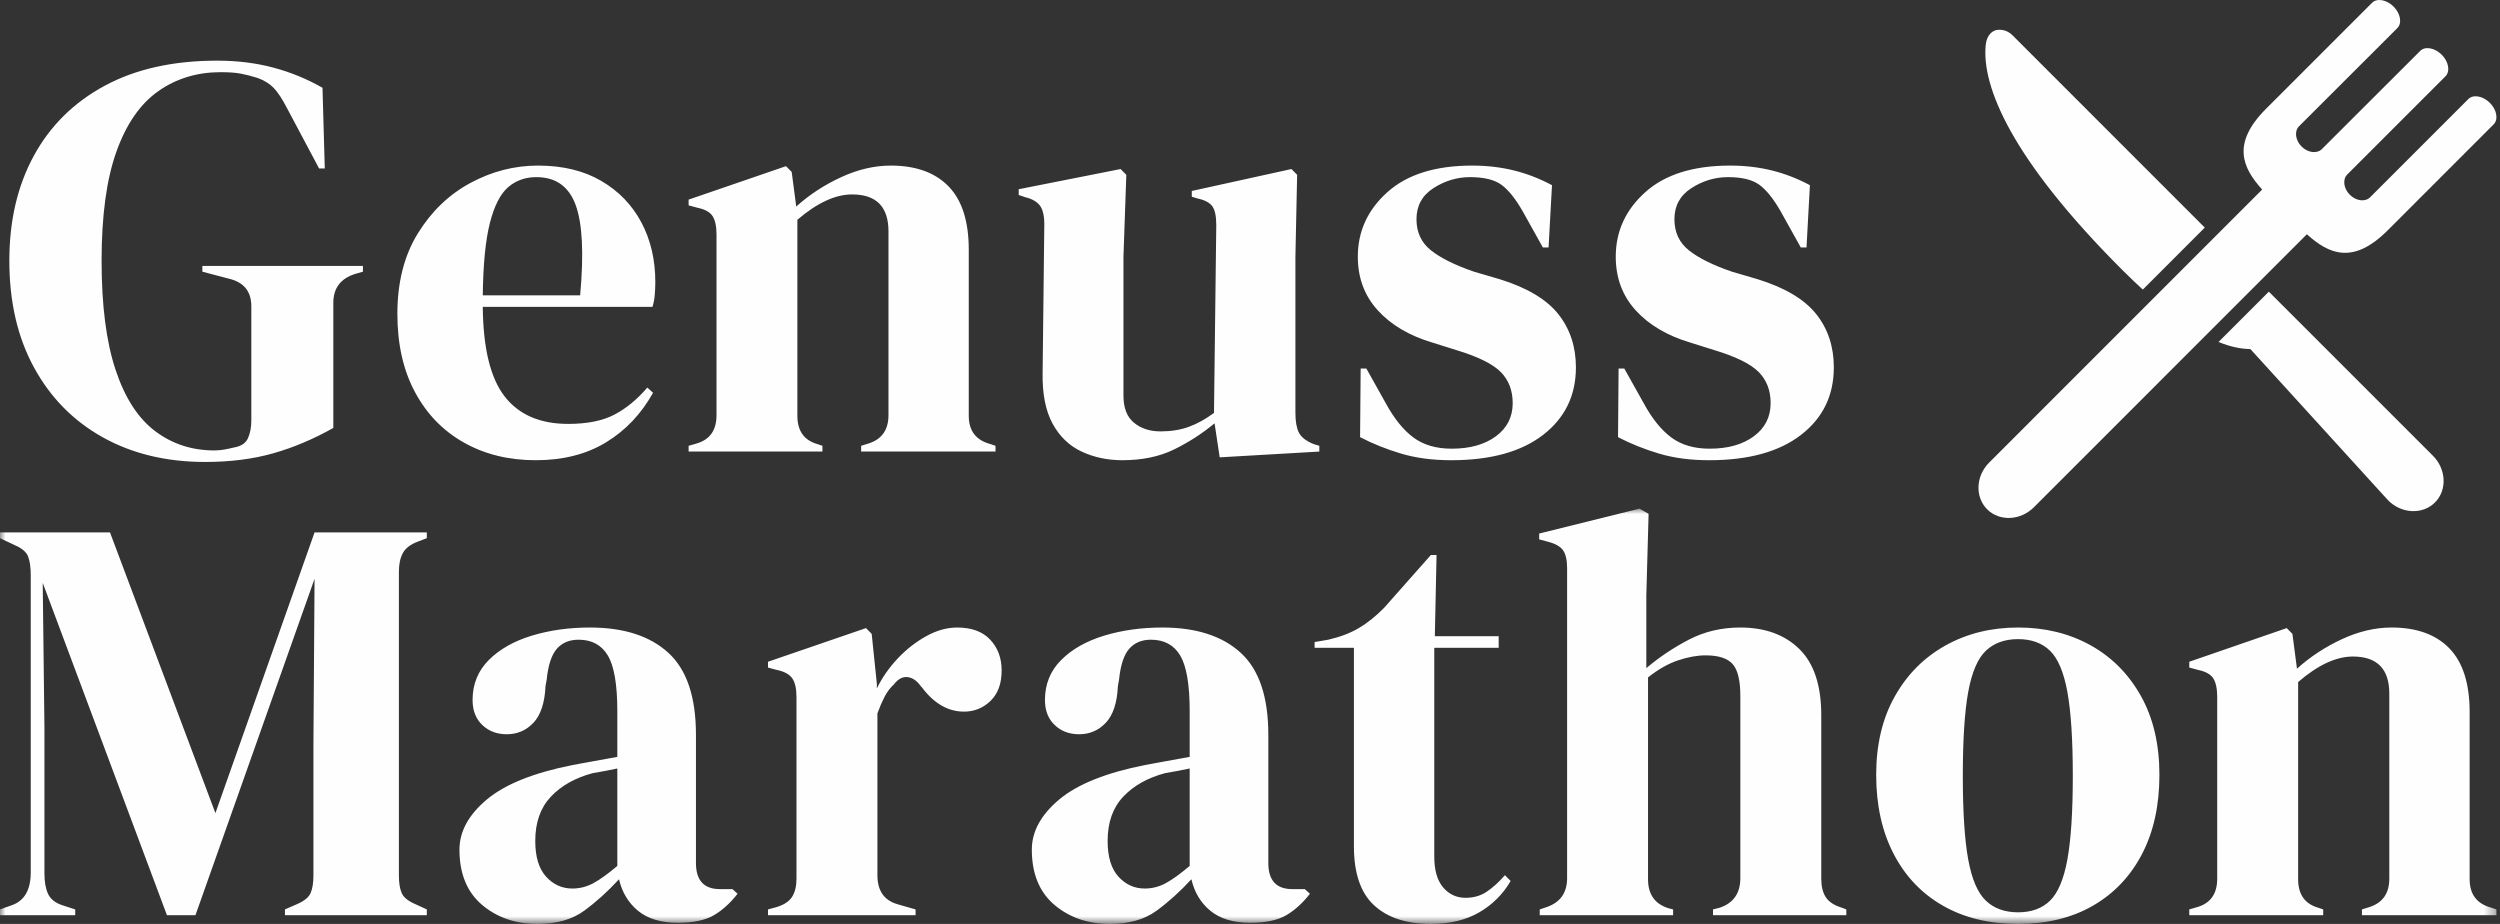
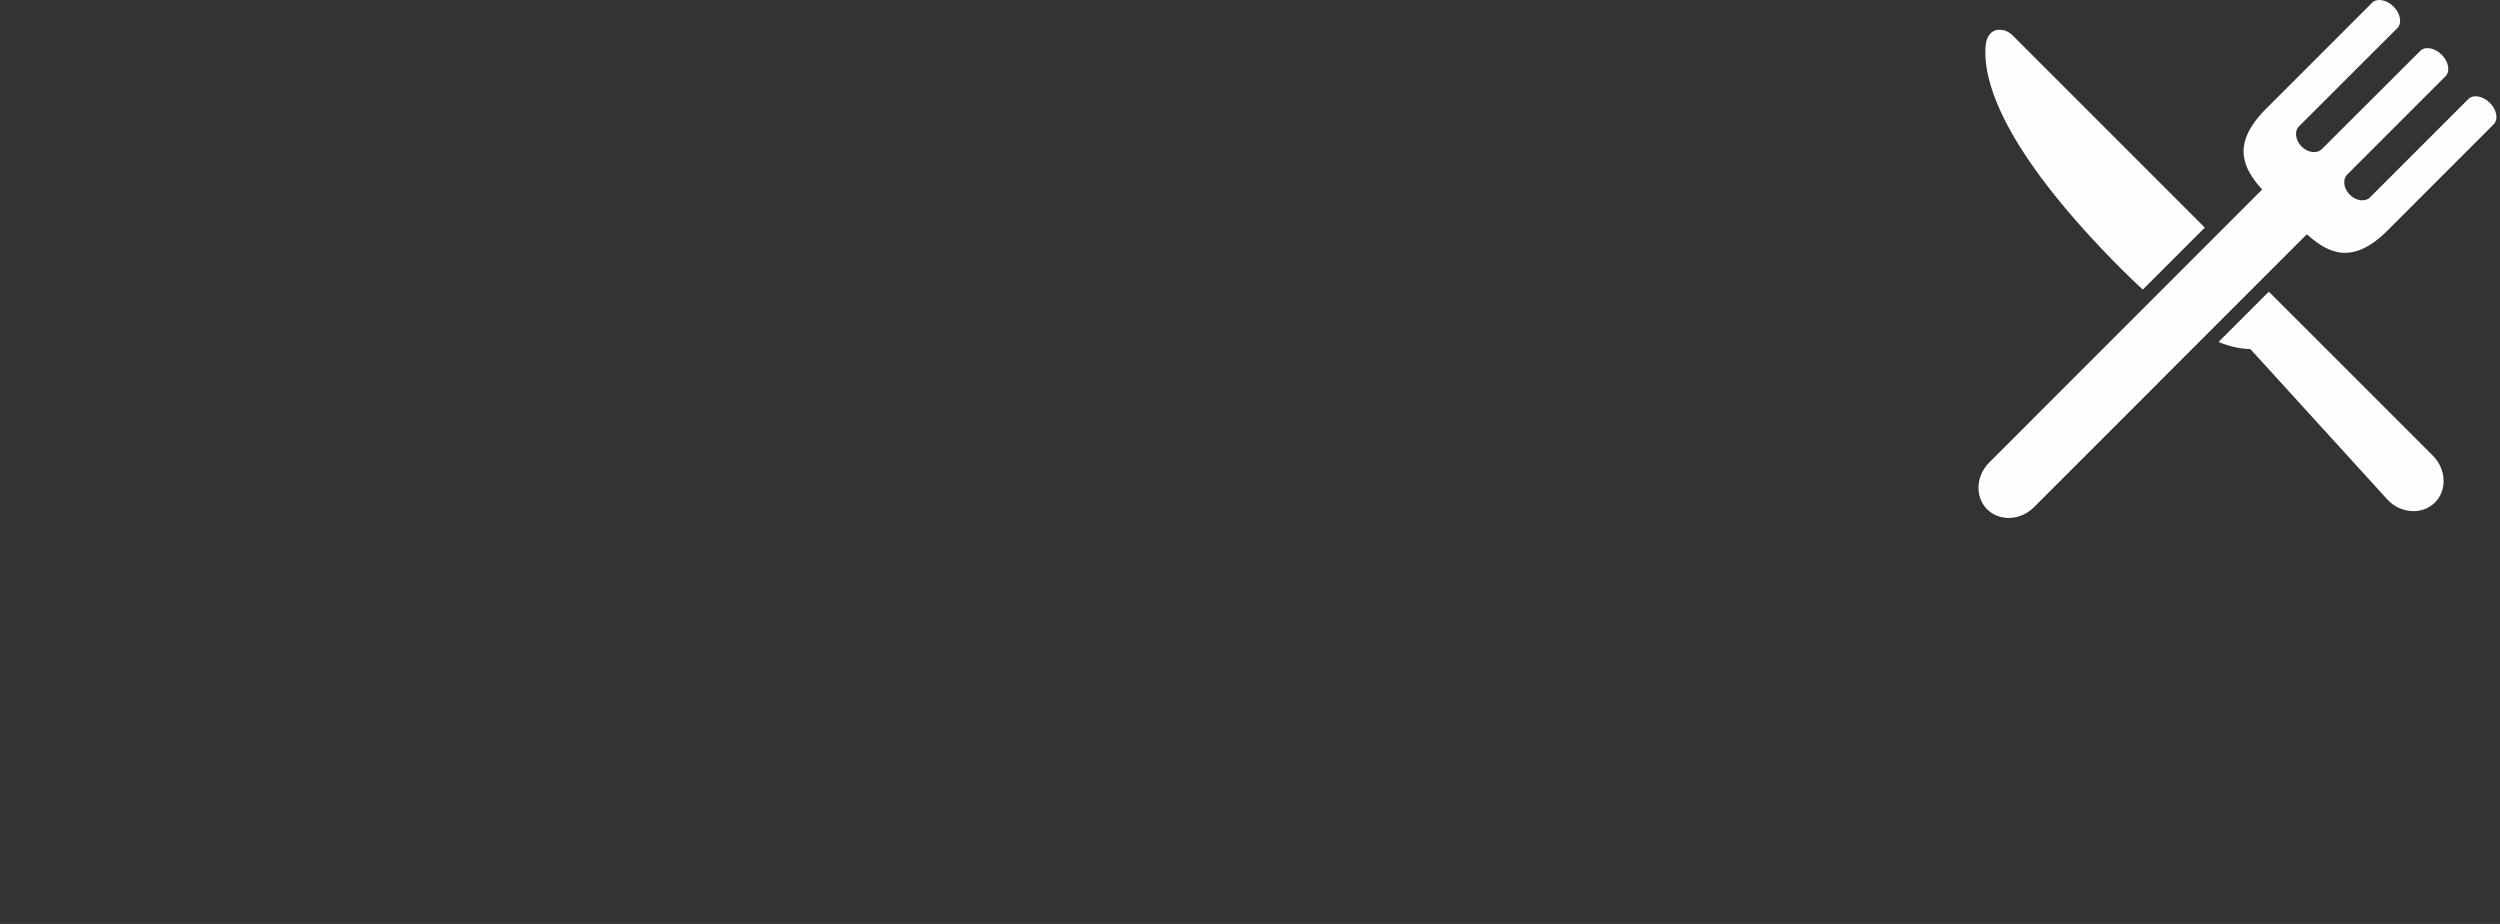
<svg xmlns="http://www.w3.org/2000/svg" xmlns:xlink="http://www.w3.org/1999/xlink" width="230px" height="85px" viewBox="0 0 230 85">
  <rect x="0" y="0" width="230" height="85" fill="#333333" stroke="none" />
  <defs>
-     <polygon id="path-1" points="-4.27387444e-15 0 229.672 0 229.672 38.207 -4.27387444e-15 38.207" />
-   </defs>
+     </defs>
  <g stroke="none" stroke-width="1" fill="none" fill-rule="evenodd">
    <g transform="translate(-184, -20)">
      <g transform="translate(184, 20)">
-         <path d="M25.139,41.704 C27.006,41.174 28.849,40.395 30.666,39.369 L30.666,27.859 C30.666,26.516 31.328,25.631 32.657,25.207 L33.39,24.995 L33.39,24.465 L18.617,24.465 L18.617,24.995 L21.027,25.631 C22.423,25.949 23.122,26.798 23.122,28.177 L23.122,38.679 C23.122,39.316 23.018,39.865 22.808,40.325 C22.599,40.784 22.162,41.067 21.498,41.174 C21.218,41.244 20.931,41.306 20.635,41.359 C20.337,41.411 20.031,41.439 19.718,41.439 C17.656,41.439 15.84,40.847 14.269,39.661 C12.698,38.477 11.484,36.593 10.628,34.011 C9.773,31.431 9.346,28.089 9.346,23.986 C9.346,19.85 9.798,16.508 10.707,13.961 C11.615,11.415 12.898,9.559 14.558,8.391 C16.215,7.224 18.127,6.64 20.293,6.64 C21.062,6.64 21.681,6.685 22.152,6.775 C22.625,6.862 23.139,6.995 23.699,7.172 C24.293,7.384 24.781,7.684 25.166,8.074 C25.549,8.463 25.968,9.1 26.422,9.982 L29.357,15.499 L29.88,15.499 L29.67,8.074 C28.237,7.259 26.728,6.64 25.139,6.218 C23.549,5.793 21.829,5.581 19.979,5.581 C15.927,5.581 12.479,6.35 9.632,7.889 C6.786,9.425 4.613,11.575 3.111,14.333 C1.609,17.09 0.859,20.309 0.859,23.986 C0.859,27.772 1.618,31.051 3.138,33.826 C4.657,36.603 6.769,38.741 9.476,40.245 C12.182,41.748 15.317,42.5 18.879,42.5 C21.185,42.5 23.27,42.233 25.139,41.704 L25.139,41.704 Z M43.29,16.825 C41.317,17.887 39.702,19.435 38.444,21.468 C37.188,23.501 36.559,25.968 36.559,28.866 C36.559,31.661 37.099,34.066 38.182,36.081 C39.265,38.097 40.767,39.643 42.688,40.722 C44.608,41.801 46.808,42.34 49.289,42.34 C51.802,42.34 53.958,41.791 55.758,40.695 C57.557,39.6 58.997,38.079 60.08,36.134 L59.555,35.657 C58.612,36.753 57.599,37.585 56.518,38.149 C55.433,38.716 54.02,38.999 52.274,38.999 C49.689,38.999 47.742,38.159 46.433,36.479 C45.123,34.8 44.45,32.05 44.415,28.229 L60.026,28.229 C60.132,27.912 60.201,27.55 60.236,27.143 C60.27,26.738 60.289,26.338 60.289,25.949 C60.289,23.898 59.861,22.07 59.005,20.459 C58.149,18.851 56.918,17.577 55.312,16.64 C53.706,15.703 51.768,15.234 49.498,15.234 C47.331,15.234 45.263,15.764 43.29,16.825 L43.29,16.825 Z M52.954,18.841 C53.583,20.539 53.724,23.316 53.374,27.17 L44.415,27.17 C44.45,24.305 44.669,22.085 45.071,20.512 C45.471,18.938 46.031,17.842 46.748,17.222 C47.464,16.605 48.327,16.296 49.341,16.296 C51.122,16.296 52.325,17.145 52.954,18.841 L52.954,18.841 Z M75.664,41.544 L75.664,41.014 L75.192,40.854 C73.969,40.502 73.358,39.635 73.358,38.257 L73.358,20.22 C75.173,18.666 76.85,17.887 78.387,17.887 C80.622,17.887 81.739,19.018 81.739,21.281 L81.739,38.202 C81.739,39.548 81.129,40.412 79.906,40.802 L79.225,41.014 L79.225,41.544 L91.588,41.544 L91.588,41.014 L91.117,40.854 C89.79,40.502 89.126,39.635 89.126,38.257 L89.126,22.979 C89.126,20.362 88.505,18.416 87.266,17.145 C86.026,15.871 84.255,15.234 81.949,15.234 C80.447,15.234 78.929,15.589 77.393,16.296 C75.854,17.002 74.475,17.904 73.254,19 L72.835,15.818 L72.311,15.287 L63.353,18.364 L63.353,18.893 L64.138,19.106 C64.836,19.248 65.309,19.505 65.553,19.875 C65.798,20.247 65.919,20.821 65.919,21.6 L65.919,38.202 C65.919,39.581 65.309,40.449 64.086,40.802 L63.353,41.014 L63.353,41.544 L75.664,41.544 Z M107.995,41.359 C109.339,40.704 110.587,39.9 111.741,38.946 L112.212,42.075 L121.378,41.544 L121.378,41.014 L120.855,40.854 C120.157,40.572 119.703,40.218 119.493,39.793 C119.284,39.369 119.178,38.769 119.178,37.99 L119.178,23.616 L119.336,16.083 L118.813,15.552 L109.645,17.569 L109.645,18.099 L110.168,18.259 C110.831,18.399 111.285,18.638 111.531,18.973 C111.774,19.31 111.897,19.885 111.897,20.699 L111.687,37.99 C110.92,38.556 110.151,38.981 109.383,39.263 C108.614,39.548 107.741,39.688 106.764,39.688 C105.785,39.688 104.973,39.423 104.327,38.891 C103.681,38.362 103.358,37.532 103.358,36.399 L103.358,23.616 L103.621,16.083 L103.096,15.552 L93.721,17.409 L93.721,17.939 L94.348,18.151 C94.942,18.294 95.378,18.541 95.657,18.893 C95.936,19.248 96.076,19.832 96.076,20.644 L95.921,34.278 C95.884,36.223 96.19,37.787 96.836,38.971 C97.482,40.157 98.373,41.014 99.507,41.544 C100.642,42.075 101.892,42.34 103.254,42.34 C105.069,42.34 106.65,42.013 107.995,41.359 L107.995,41.359 Z M141.97,40.005 C143.978,38.451 144.984,36.381 144.984,33.799 C144.984,31.89 144.441,30.255 143.359,28.893 C142.276,27.532 140.478,26.463 137.964,25.684 L135.606,24.995 C133.86,24.393 132.54,23.741 131.65,23.032 C130.76,22.325 130.315,21.37 130.315,20.167 C130.315,18.93 130.838,17.976 131.887,17.302 C132.935,16.632 134.052,16.296 135.239,16.296 C136.531,16.296 137.5,16.533 138.147,17.012 C138.793,17.489 139.447,18.311 140.11,19.478 L141.945,22.767 L142.468,22.767 L142.783,17.037 C141.664,16.438 140.504,15.986 139.299,15.686 C138.095,15.386 136.81,15.234 135.448,15.234 C132.062,15.234 129.459,16.048 127.644,17.674 C125.827,19.3 124.919,21.281 124.919,23.616 C124.919,25.561 125.53,27.205 126.754,28.549 C127.975,29.892 129.652,30.882 131.783,31.518 L133.983,32.208 C135.973,32.81 137.335,33.481 138.068,34.223 C138.801,34.967 139.168,35.922 139.168,37.088 C139.168,38.362 138.652,39.378 137.624,40.138 C136.593,40.899 135.239,41.279 133.564,41.279 C132.131,41.279 130.952,40.934 130.027,40.245 C129.102,39.556 128.254,38.504 127.486,37.088 L125.705,33.906 L125.18,33.906 L125.128,40.218 C126.28,40.819 127.538,41.324 128.9,41.731 C130.263,42.136 131.798,42.34 133.51,42.34 C137.143,42.34 139.962,41.561 141.97,40.005 L141.97,40.005 Z M165.7,40.005 C167.708,38.451 168.712,36.381 168.712,33.799 C168.712,31.89 168.172,30.255 167.089,28.893 C166.006,27.532 164.208,26.463 161.692,25.684 L159.336,24.995 C157.588,24.393 156.271,23.741 155.38,23.032 C154.49,22.325 154.046,21.37 154.046,20.167 C154.046,18.93 154.569,17.976 155.617,17.302 C156.663,16.632 157.781,16.296 158.969,16.296 C160.262,16.296 161.229,16.533 161.877,17.012 C162.521,17.489 163.177,18.311 163.841,19.478 L165.673,22.767 L166.198,22.767 L166.512,17.037 C165.395,16.438 164.233,15.986 163.029,15.686 C161.823,15.386 160.54,15.234 159.179,15.234 C155.79,15.234 153.188,16.048 151.373,17.674 C149.557,19.3 148.649,21.281 148.649,23.616 C148.649,25.561 149.259,27.205 150.482,28.549 C151.705,29.892 153.38,30.882 155.511,31.518 L157.711,32.208 C159.702,32.81 161.064,33.481 161.798,34.223 C162.531,34.967 162.898,35.922 162.898,37.088 C162.898,38.362 162.383,39.378 161.352,40.138 C160.321,40.899 158.969,41.279 157.292,41.279 C155.861,41.279 154.682,40.934 153.757,40.245 C152.83,39.556 151.984,38.504 151.217,37.088 L149.436,33.906 L148.911,33.906 L148.859,40.218 C150.011,40.819 151.269,41.324 152.63,41.731 C153.992,42.136 155.529,42.34 157.24,42.34 C160.871,42.34 163.693,41.561 165.7,40.005 L165.7,40.005 Z" id="Fill-1" fill="#FEFEFE" />
        <g id="Group-5" transform="translate(0, 46.793)">
          <mask id="mask-2" fill="white">
            <use xlink:href="#path-1" />
          </mask>
          <g id="Clip-4" />
-           <path d="M6.92,37.407 L6.92,36.874 L5.767,36.5 C5.103,36.286 4.656,35.939 4.429,35.459 C4.202,34.979 4.088,34.347 4.088,33.565 L4.088,20.118 L3.93,6.829 L15.36,37.407 L17.981,37.407 L28.939,6.457 L28.835,21.718 L28.835,33.725 C28.835,34.437 28.747,34.987 28.571,35.379 C28.396,35.771 27.977,36.108 27.315,36.392 L26.214,36.874 L26.214,37.407 L39.267,37.407 L39.267,36.874 L38.218,36.392 C37.554,36.108 37.135,35.771 36.962,35.379 C36.786,34.987 36.698,34.437 36.698,33.725 L36.698,5.816 C36.698,5.105 36.821,4.527 37.066,4.083 C37.31,3.638 37.764,3.291 38.428,3.04 L39.267,2.721 L39.267,2.188 L28.939,2.188 L19.818,28.015 L10.119,2.188 L0,2.188 L0,2.721 L1.363,3.362 C2.025,3.646 2.437,4.002 2.595,4.429 C2.752,4.857 2.829,5.425 2.829,6.136 L2.829,33.457 C2.829,35.095 2.235,36.108 1.047,36.5 L0,36.874 L0,37.407 L6.92,37.407 Z M53.726,37.007 C54.827,36.206 55.901,35.238 56.95,34.098 C57.23,35.308 57.817,36.278 58.708,37.007 C59.599,37.736 60.812,38.1 62.351,38.1 C63.783,38.1 64.894,37.869 65.679,37.407 C66.467,36.944 67.192,36.286 67.856,35.432 L67.385,35.005 L66.23,35.005 C64.763,35.005 64.028,34.205 64.028,32.605 L64.028,20.811 C64.028,17.324 63.181,14.809 61.485,13.261 C59.79,11.713 57.387,10.939 54.277,10.939 C52.354,10.939 50.572,11.188 48.93,11.686 C47.286,12.185 45.968,12.932 44.971,13.927 C43.975,14.924 43.477,16.151 43.477,17.61 C43.477,18.57 43.773,19.336 44.368,19.904 C44.963,20.474 45.714,20.758 46.622,20.758 C47.6,20.758 48.422,20.402 49.086,19.691 C49.75,18.98 50.117,17.859 50.187,16.329 L50.293,15.741 C50.431,14.389 50.747,13.439 51.236,12.887 C51.725,12.336 52.389,12.06 53.228,12.06 C54.452,12.06 55.351,12.55 55.928,13.527 C56.506,14.505 56.793,16.204 56.793,18.623 L56.793,22.839 C56.025,22.982 55.289,23.115 54.591,23.239 C53.892,23.364 53.263,23.48 52.704,23.585 C49.103,24.298 46.464,25.356 44.788,26.761 C43.109,28.168 42.27,29.705 42.27,31.377 C42.27,33.582 42.961,35.271 44.341,36.447 C45.721,37.62 47.427,38.208 49.453,38.208 C51.201,38.208 52.625,37.806 53.726,37.007 L53.726,37.007 Z M50.241,33.859 C49.575,33.13 49.244,32.035 49.244,30.575 C49.244,28.869 49.725,27.507 50.685,26.495 C51.646,25.48 52.932,24.761 54.539,24.334 C54.993,24.261 55.395,24.191 55.746,24.12 C56.094,24.048 56.444,23.977 56.793,23.907 L56.793,32.871 C55.955,33.582 55.23,34.108 54.618,34.444 C54.006,34.783 53.351,34.952 52.652,34.952 C51.707,34.952 50.903,34.587 50.241,33.859 L50.241,33.859 Z M84.234,37.407 L84.234,36.874 L82.556,36.392 C81.332,36.037 80.722,35.148 80.722,33.725 L80.722,18.837 C80.931,18.268 81.149,17.761 81.376,17.316 C81.603,16.872 81.892,16.49 82.242,16.168 C82.625,15.671 83.045,15.447 83.499,15.502 C83.953,15.555 84.355,15.831 84.706,16.329 L84.81,16.435 C85.928,17.929 87.221,18.676 88.69,18.676 C89.633,18.676 90.446,18.349 91.129,17.688 C91.81,17.032 92.151,16.098 92.151,14.887 C92.151,13.749 91.801,12.806 91.102,12.06 C90.401,11.312 89.389,10.939 88.061,10.939 C87.118,10.939 86.165,11.206 85.204,11.739 C84.242,12.274 83.368,12.959 82.583,13.794 C81.796,14.63 81.158,15.547 80.67,16.542 L80.67,16.115 L80.196,11.525 L79.672,10.992 L70.655,14.088 L70.655,14.621 L71.442,14.834 C72.141,14.977 72.62,15.234 72.884,15.608 C73.146,15.982 73.276,16.56 73.276,17.342 L73.276,34.045 C73.276,34.721 73.146,35.271 72.884,35.698 C72.62,36.125 72.141,36.447 71.442,36.66 L70.655,36.874 L70.655,37.407 L84.234,37.407 Z M106.385,37.007 C107.486,36.206 108.56,35.238 109.609,34.098 C109.888,35.308 110.473,36.278 111.364,37.007 C112.255,37.736 113.47,38.1 115.008,38.1 C116.442,38.1 117.552,37.869 118.338,37.407 C119.125,36.944 119.848,36.286 120.514,35.432 L120.041,35.005 L118.888,35.005 C117.419,35.005 116.686,34.205 116.686,32.605 L116.686,20.811 C116.686,17.324 115.839,14.809 114.143,13.261 C112.448,11.713 110.046,10.939 106.935,10.939 C105.012,10.939 103.23,11.188 101.586,11.686 C99.944,12.185 98.624,12.932 97.629,13.927 C96.632,14.924 96.135,16.151 96.135,17.61 C96.135,18.57 96.432,19.336 97.026,19.904 C97.619,20.474 98.372,20.758 99.28,20.758 C100.258,20.758 101.08,20.402 101.744,19.691 C102.408,18.98 102.776,17.859 102.845,16.329 L102.951,15.741 C103.089,14.389 103.403,13.439 103.894,12.887 C104.383,12.336 105.047,12.06 105.886,12.06 C107.108,12.06 108.009,12.55 108.587,13.527 C109.162,14.505 109.451,16.204 109.451,18.623 L109.451,22.839 C108.683,22.982 107.948,23.115 107.249,23.239 C106.55,23.364 105.921,23.48 105.363,23.585 C101.761,24.298 99.122,25.356 97.446,26.761 C95.768,28.168 94.928,29.705 94.928,31.377 C94.928,33.582 95.619,35.271 96.999,36.447 C98.379,37.62 100.083,38.208 102.112,38.208 C103.859,38.208 105.284,37.806 106.385,37.007 L106.385,37.007 Z M102.897,33.859 C102.233,33.13 101.902,32.035 101.902,30.575 C101.902,28.869 102.381,27.507 103.343,26.495 C104.304,25.48 105.59,24.761 107.197,24.334 C107.651,24.261 108.053,24.191 108.402,24.12 C108.752,24.048 109.1,23.977 109.451,23.907 L109.451,32.871 C108.612,33.582 107.886,34.108 107.276,34.444 C106.664,34.783 106.007,34.952 105.309,34.952 C104.366,34.952 103.561,34.587 102.897,33.859 L102.897,33.859 Z M136.094,37.14 C137.318,36.429 138.278,35.467 138.979,34.258 L138.453,33.725 C137.895,34.364 137.335,34.872 136.777,35.246 C136.217,35.62 135.57,35.806 134.837,35.806 C133.998,35.806 133.307,35.485 132.766,34.846 C132.223,34.205 131.953,33.263 131.953,32.017 L131.953,12.806 L137.878,12.806 L137.878,11.739 L132.005,11.739 L132.163,4.269 L131.638,4.269 L127.34,9.125 C126.57,9.907 125.792,10.53 125.007,10.992 C124.22,11.455 123.284,11.811 122.201,12.06 L120.944,12.274 L120.944,12.806 L124.56,12.806 L124.56,31.057 C124.56,33.547 125.18,35.361 126.422,36.5 C127.661,37.638 129.401,38.208 131.638,38.208 C133.385,38.208 134.871,37.851 136.094,37.14 L136.094,37.14 Z M153.925,37.407 L153.925,36.874 L153.505,36.766 C152.246,36.376 151.619,35.485 151.619,34.098 L151.619,15.528 C152.562,14.781 153.488,14.256 154.396,13.954 C155.305,13.653 156.144,13.5 156.914,13.5 C158.102,13.5 158.931,13.766 159.403,14.301 C159.876,14.834 160.111,15.814 160.111,17.236 L160.111,33.992 C160.111,35.379 159.482,36.286 158.225,36.713 L157.595,36.874 L157.595,37.407 L169.862,37.407 L169.862,36.874 L169.444,36.713 C168.744,36.5 168.255,36.18 167.976,35.753 C167.695,35.326 167.556,34.756 167.556,34.045 L167.556,18.997 C167.556,16.258 166.882,14.231 165.537,12.914 C164.192,11.598 162.382,10.939 160.111,10.939 C158.398,10.939 156.835,11.304 155.418,12.033 C154.004,12.763 152.683,13.643 151.461,14.673 L151.461,8.005 L151.671,0.48 L150.832,0 L141.604,2.294 L141.604,2.829 L142.392,3.04 C143.09,3.221 143.562,3.487 143.806,3.842 C144.051,4.198 144.174,4.749 144.174,5.495 L144.174,33.992 C144.174,35.344 143.544,36.233 142.286,36.66 L141.656,36.874 L141.656,37.407 L153.925,37.407 Z M192.559,36.527 C194.497,35.406 196.001,33.823 197.067,31.776 C198.133,29.731 198.666,27.304 198.666,24.492 C198.666,21.683 198.099,19.264 196.963,17.236 C195.825,15.208 194.28,13.653 192.322,12.567 C190.365,11.482 188.146,10.939 185.664,10.939 C183.181,10.939 180.955,11.492 178.98,12.593 C177.005,13.696 175.45,15.261 174.314,17.289 C173.176,19.316 172.609,21.718 172.609,24.492 C172.609,27.268 173.142,29.688 174.208,31.751 C175.274,33.814 176.785,35.406 178.743,36.527 C180.7,37.648 183.008,38.208 185.664,38.208 C188.321,38.208 190.619,37.648 192.559,36.527 L192.559,36.527 Z M182.702,36.072 C181.95,35.361 181.409,34.098 181.076,32.284 C180.745,30.47 180.579,27.909 180.579,24.6 C180.579,21.256 180.745,18.676 181.076,16.862 C181.409,15.048 181.95,13.786 182.702,13.073 C183.453,12.362 184.44,12.007 185.664,12.007 C186.887,12.007 187.866,12.362 188.6,13.073 C189.333,13.786 189.866,15.048 190.199,16.862 C190.53,18.676 190.698,21.256 190.698,24.6 C190.698,27.909 190.53,30.47 190.199,32.284 C189.866,34.098 189.333,35.361 188.6,36.072 C187.866,36.786 186.887,37.14 185.664,37.14 C184.44,37.14 183.453,36.786 182.702,36.072 L182.702,36.072 Z M213.734,37.407 L213.734,36.874 L213.262,36.713 C212.038,36.358 211.428,35.485 211.428,34.098 L211.428,15.955 C213.245,14.389 214.921,13.608 216.461,13.608 C218.696,13.608 219.816,14.746 219.816,17.022 L219.816,34.045 C219.816,35.397 219.204,36.268 217.98,36.66 L217.298,36.874 L217.298,37.407 L229.673,37.407 L229.673,36.874 L229.199,36.713 C227.871,36.358 227.207,35.485 227.207,34.098 L227.207,18.731 C227.207,16.098 226.587,14.141 225.346,12.859 C224.106,11.58 222.332,10.939 220.026,10.939 C218.522,10.939 217.002,11.296 215.464,12.007 C213.926,12.718 212.546,13.625 211.322,14.728 L210.902,11.525 L210.379,10.992 L201.413,14.088 L201.413,14.621 L202.2,14.834 C202.899,14.977 203.371,15.234 203.615,15.608 C203.859,15.982 203.983,16.56 203.983,17.342 L203.983,34.045 C203.983,35.432 203.371,36.304 202.146,36.66 L201.413,36.874 L201.413,37.407 L213.734,37.407 Z" id="Fill-3" fill="#FEFEFE" mask="url(#mask-2)" />
+           <path d="M6.92,37.407 L6.92,36.874 L5.767,36.5 C5.103,36.286 4.656,35.939 4.429,35.459 C4.202,34.979 4.088,34.347 4.088,33.565 L4.088,20.118 L3.93,6.829 L15.36,37.407 L17.981,37.407 L28.939,6.457 L28.835,21.718 L28.835,33.725 C28.835,34.437 28.747,34.987 28.571,35.379 C28.396,35.771 27.977,36.108 27.315,36.392 L26.214,36.874 L26.214,37.407 L39.267,37.407 L39.267,36.874 L38.218,36.392 C37.554,36.108 37.135,35.771 36.962,35.379 C36.786,34.987 36.698,34.437 36.698,33.725 L36.698,5.816 C36.698,5.105 36.821,4.527 37.066,4.083 C37.31,3.638 37.764,3.291 38.428,3.04 L39.267,2.721 L39.267,2.188 L28.939,2.188 L19.818,28.015 L10.119,2.188 L0,2.188 L0,2.721 L1.363,3.362 C2.025,3.646 2.437,4.002 2.595,4.429 C2.752,4.857 2.829,5.425 2.829,6.136 L2.829,33.457 C2.829,35.095 2.235,36.108 1.047,36.5 L0,36.874 L0,37.407 L6.92,37.407 Z M53.726,37.007 C54.827,36.206 55.901,35.238 56.95,34.098 C57.23,35.308 57.817,36.278 58.708,37.007 C59.599,37.736 60.812,38.1 62.351,38.1 C63.783,38.1 64.894,37.869 65.679,37.407 C66.467,36.944 67.192,36.286 67.856,35.432 L67.385,35.005 L66.23,35.005 C64.763,35.005 64.028,34.205 64.028,32.605 L64.028,20.811 C64.028,17.324 63.181,14.809 61.485,13.261 C59.79,11.713 57.387,10.939 54.277,10.939 C52.354,10.939 50.572,11.188 48.93,11.686 C47.286,12.185 45.968,12.932 44.971,13.927 C43.975,14.924 43.477,16.151 43.477,17.61 C43.477,18.57 43.773,19.336 44.368,19.904 C44.963,20.474 45.714,20.758 46.622,20.758 C47.6,20.758 48.422,20.402 49.086,19.691 C49.75,18.98 50.117,17.859 50.187,16.329 L50.293,15.741 C50.431,14.389 50.747,13.439 51.236,12.887 C51.725,12.336 52.389,12.06 53.228,12.06 C54.452,12.06 55.351,12.55 55.928,13.527 C56.506,14.505 56.793,16.204 56.793,18.623 L56.793,22.839 C56.025,22.982 55.289,23.115 54.591,23.239 C53.892,23.364 53.263,23.48 52.704,23.585 C49.103,24.298 46.464,25.356 44.788,26.761 C43.109,28.168 42.27,29.705 42.27,31.377 C42.27,33.582 42.961,35.271 44.341,36.447 C45.721,37.62 47.427,38.208 49.453,38.208 C51.201,38.208 52.625,37.806 53.726,37.007 L53.726,37.007 Z M50.241,33.859 C49.575,33.13 49.244,32.035 49.244,30.575 C49.244,28.869 49.725,27.507 50.685,26.495 C51.646,25.48 52.932,24.761 54.539,24.334 C54.993,24.261 55.395,24.191 55.746,24.12 C56.094,24.048 56.444,23.977 56.793,23.907 L56.793,32.871 C55.955,33.582 55.23,34.108 54.618,34.444 C54.006,34.783 53.351,34.952 52.652,34.952 C51.707,34.952 50.903,34.587 50.241,33.859 L50.241,33.859 Z M84.234,37.407 L84.234,36.874 L82.556,36.392 C81.332,36.037 80.722,35.148 80.722,33.725 L80.722,18.837 C80.931,18.268 81.149,17.761 81.376,17.316 C81.603,16.872 81.892,16.49 82.242,16.168 C82.625,15.671 83.045,15.447 83.499,15.502 C83.953,15.555 84.355,15.831 84.706,16.329 L84.81,16.435 C85.928,17.929 87.221,18.676 88.69,18.676 C89.633,18.676 90.446,18.349 91.129,17.688 C91.81,17.032 92.151,16.098 92.151,14.887 C92.151,13.749 91.801,12.806 91.102,12.06 C90.401,11.312 89.389,10.939 88.061,10.939 C87.118,10.939 86.165,11.206 85.204,11.739 C84.242,12.274 83.368,12.959 82.583,13.794 C81.796,14.63 81.158,15.547 80.67,16.542 L80.67,16.115 L80.196,11.525 L79.672,10.992 L70.655,14.088 L70.655,14.621 L71.442,14.834 C72.141,14.977 72.62,15.234 72.884,15.608 C73.146,15.982 73.276,16.56 73.276,17.342 L73.276,34.045 C73.276,34.721 73.146,35.271 72.884,35.698 C72.62,36.125 72.141,36.447 71.442,36.66 L70.655,36.874 L70.655,37.407 L84.234,37.407 Z M106.385,37.007 C107.486,36.206 108.56,35.238 109.609,34.098 C109.888,35.308 110.473,36.278 111.364,37.007 C112.255,37.736 113.47,38.1 115.008,38.1 C116.442,38.1 117.552,37.869 118.338,37.407 C119.125,36.944 119.848,36.286 120.514,35.432 L120.041,35.005 L118.888,35.005 C117.419,35.005 116.686,34.205 116.686,32.605 L116.686,20.811 C116.686,17.324 115.839,14.809 114.143,13.261 C112.448,11.713 110.046,10.939 106.935,10.939 C105.012,10.939 103.23,11.188 101.586,11.686 C99.944,12.185 98.624,12.932 97.629,13.927 C96.632,14.924 96.135,16.151 96.135,17.61 C96.135,18.57 96.432,19.336 97.026,19.904 C97.619,20.474 98.372,20.758 99.28,20.758 C100.258,20.758 101.08,20.402 101.744,19.691 C102.408,18.98 102.776,17.859 102.845,16.329 L102.951,15.741 C103.089,14.389 103.403,13.439 103.894,12.887 C104.383,12.336 105.047,12.06 105.886,12.06 C107.108,12.06 108.009,12.55 108.587,13.527 C109.162,14.505 109.451,16.204 109.451,18.623 L109.451,22.839 C108.683,22.982 107.948,23.115 107.249,23.239 C106.55,23.364 105.921,23.48 105.363,23.585 C101.761,24.298 99.122,25.356 97.446,26.761 C95.768,28.168 94.928,29.705 94.928,31.377 C94.928,33.582 95.619,35.271 96.999,36.447 C98.379,37.62 100.083,38.208 102.112,38.208 C103.859,38.208 105.284,37.806 106.385,37.007 L106.385,37.007 Z M102.897,33.859 C102.233,33.13 101.902,32.035 101.902,30.575 C101.902,28.869 102.381,27.507 103.343,26.495 C104.304,25.48 105.59,24.761 107.197,24.334 C107.651,24.261 108.053,24.191 108.402,24.12 C108.752,24.048 109.1,23.977 109.451,23.907 L109.451,32.871 C108.612,33.582 107.886,34.108 107.276,34.444 C106.664,34.783 106.007,34.952 105.309,34.952 C104.366,34.952 103.561,34.587 102.897,33.859 L102.897,33.859 Z M136.094,37.14 C137.318,36.429 138.278,35.467 138.979,34.258 L138.453,33.725 C137.895,34.364 137.335,34.872 136.777,35.246 C136.217,35.62 135.57,35.806 134.837,35.806 C133.998,35.806 133.307,35.485 132.766,34.846 C132.223,34.205 131.953,33.263 131.953,32.017 L131.953,12.806 L137.878,12.806 L137.878,11.739 L132.005,11.739 L132.163,4.269 L131.638,4.269 L127.34,9.125 C126.57,9.907 125.792,10.53 125.007,10.992 C124.22,11.455 123.284,11.811 122.201,12.06 L120.944,12.274 L120.944,12.806 L124.56,12.806 L124.56,31.057 C124.56,33.547 125.18,35.361 126.422,36.5 C127.661,37.638 129.401,38.208 131.638,38.208 C133.385,38.208 134.871,37.851 136.094,37.14 L136.094,37.14 Z M153.925,37.407 L153.925,36.874 L153.505,36.766 C152.246,36.376 151.619,35.485 151.619,34.098 L151.619,15.528 C152.562,14.781 153.488,14.256 154.396,13.954 C158.102,13.5 158.931,13.766 159.403,14.301 C159.876,14.834 160.111,15.814 160.111,17.236 L160.111,33.992 C160.111,35.379 159.482,36.286 158.225,36.713 L157.595,36.874 L157.595,37.407 L169.862,37.407 L169.862,36.874 L169.444,36.713 C168.744,36.5 168.255,36.18 167.976,35.753 C167.695,35.326 167.556,34.756 167.556,34.045 L167.556,18.997 C167.556,16.258 166.882,14.231 165.537,12.914 C164.192,11.598 162.382,10.939 160.111,10.939 C158.398,10.939 156.835,11.304 155.418,12.033 C154.004,12.763 152.683,13.643 151.461,14.673 L151.461,8.005 L151.671,0.48 L150.832,0 L141.604,2.294 L141.604,2.829 L142.392,3.04 C143.09,3.221 143.562,3.487 143.806,3.842 C144.051,4.198 144.174,4.749 144.174,5.495 L144.174,33.992 C144.174,35.344 143.544,36.233 142.286,36.66 L141.656,36.874 L141.656,37.407 L153.925,37.407 Z M192.559,36.527 C194.497,35.406 196.001,33.823 197.067,31.776 C198.133,29.731 198.666,27.304 198.666,24.492 C198.666,21.683 198.099,19.264 196.963,17.236 C195.825,15.208 194.28,13.653 192.322,12.567 C190.365,11.482 188.146,10.939 185.664,10.939 C183.181,10.939 180.955,11.492 178.98,12.593 C177.005,13.696 175.45,15.261 174.314,17.289 C173.176,19.316 172.609,21.718 172.609,24.492 C172.609,27.268 173.142,29.688 174.208,31.751 C175.274,33.814 176.785,35.406 178.743,36.527 C180.7,37.648 183.008,38.208 185.664,38.208 C188.321,38.208 190.619,37.648 192.559,36.527 L192.559,36.527 Z M182.702,36.072 C181.95,35.361 181.409,34.098 181.076,32.284 C180.745,30.47 180.579,27.909 180.579,24.6 C180.579,21.256 180.745,18.676 181.076,16.862 C181.409,15.048 181.95,13.786 182.702,13.073 C183.453,12.362 184.44,12.007 185.664,12.007 C186.887,12.007 187.866,12.362 188.6,13.073 C189.333,13.786 189.866,15.048 190.199,16.862 C190.53,18.676 190.698,21.256 190.698,24.6 C190.698,27.909 190.53,30.47 190.199,32.284 C189.866,34.098 189.333,35.361 188.6,36.072 C187.866,36.786 186.887,37.14 185.664,37.14 C184.44,37.14 183.453,36.786 182.702,36.072 L182.702,36.072 Z M213.734,37.407 L213.734,36.874 L213.262,36.713 C212.038,36.358 211.428,35.485 211.428,34.098 L211.428,15.955 C213.245,14.389 214.921,13.608 216.461,13.608 C218.696,13.608 219.816,14.746 219.816,17.022 L219.816,34.045 C219.816,35.397 219.204,36.268 217.98,36.66 L217.298,36.874 L217.298,37.407 L229.673,37.407 L229.673,36.874 L229.199,36.713 C227.871,36.358 227.207,35.485 227.207,34.098 L227.207,18.731 C227.207,16.098 226.587,14.141 225.346,12.859 C224.106,11.58 222.332,10.939 220.026,10.939 C218.522,10.939 217.002,11.296 215.464,12.007 C213.926,12.718 212.546,13.625 211.322,14.728 L210.902,11.525 L210.379,10.992 L201.413,14.088 L201.413,14.621 L202.2,14.834 C202.899,14.977 203.371,15.234 203.615,15.608 C203.859,15.982 203.983,16.56 203.983,17.342 L203.983,34.045 C203.983,35.432 203.371,36.304 202.146,36.66 L201.413,36.874 L201.413,37.407 L213.734,37.407 Z" id="Fill-3" fill="#FEFEFE" mask="url(#mask-2)" />
        </g>
        <path d="M223.831,41.93 C225.065,43.164 225.146,45.098 224.015,46.228 C222.885,47.359 220.951,47.276 219.717,46.042 L207.035,32.114 C206.166,32.106 205.196,31.907 204.103,31.462 L208.732,26.833 L211.752,29.851 L223.831,41.93 Z M197.138,26.641 L202.84,20.938 L197.06,15.158 C192.479,10.577 187.908,6.006 185.154,3.251 C184.764,2.864 184.277,2.685 183.734,2.753 C183.352,2.801 182.787,3.17 182.689,4.113 C182.285,7.986 185.125,14.71 195.22,24.804 C195.885,25.469 196.523,26.08 197.138,26.641 L197.138,26.641 Z M207.731,10.752 L208.466,10.017 L208.478,10.005 L207.731,10.752 Z M229.068,9.462 C228.428,8.822 227.536,8.665 227.086,9.115 L218.049,18.151 C217.599,18.601 216.762,18.496 216.182,17.917 C215.606,17.339 215.499,16.501 215.949,16.051 L224.987,7.014 C225.435,6.564 225.278,5.674 224.638,5.034 C223.996,4.392 223.106,4.235 222.658,4.685 L213.614,13.715 C213.164,14.163 212.326,14.061 211.746,13.481 C211.168,12.903 211.063,12.065 211.513,11.615 L220.557,2.584 C221.005,2.134 220.85,1.244 220.21,0.606 C219.57,-0.036 218.678,-0.193 218.228,0.257 L208.466,10.017 C205.286,13.207 206.304,15.428 208.119,17.439 L183.003,42.557 C181.769,43.79 181.686,45.724 182.817,46.855 C183.947,47.986 185.881,47.902 187.114,46.671 L212.233,21.551 C214.246,23.369 216.471,24.389 219.665,21.192 L229.415,11.442 C229.865,10.992 229.708,10.102 229.068,9.462 L229.068,9.462 Z" id="Fill-6" fill="#FEFEFE" />
      </g>
    </g>
  </g>
</svg>